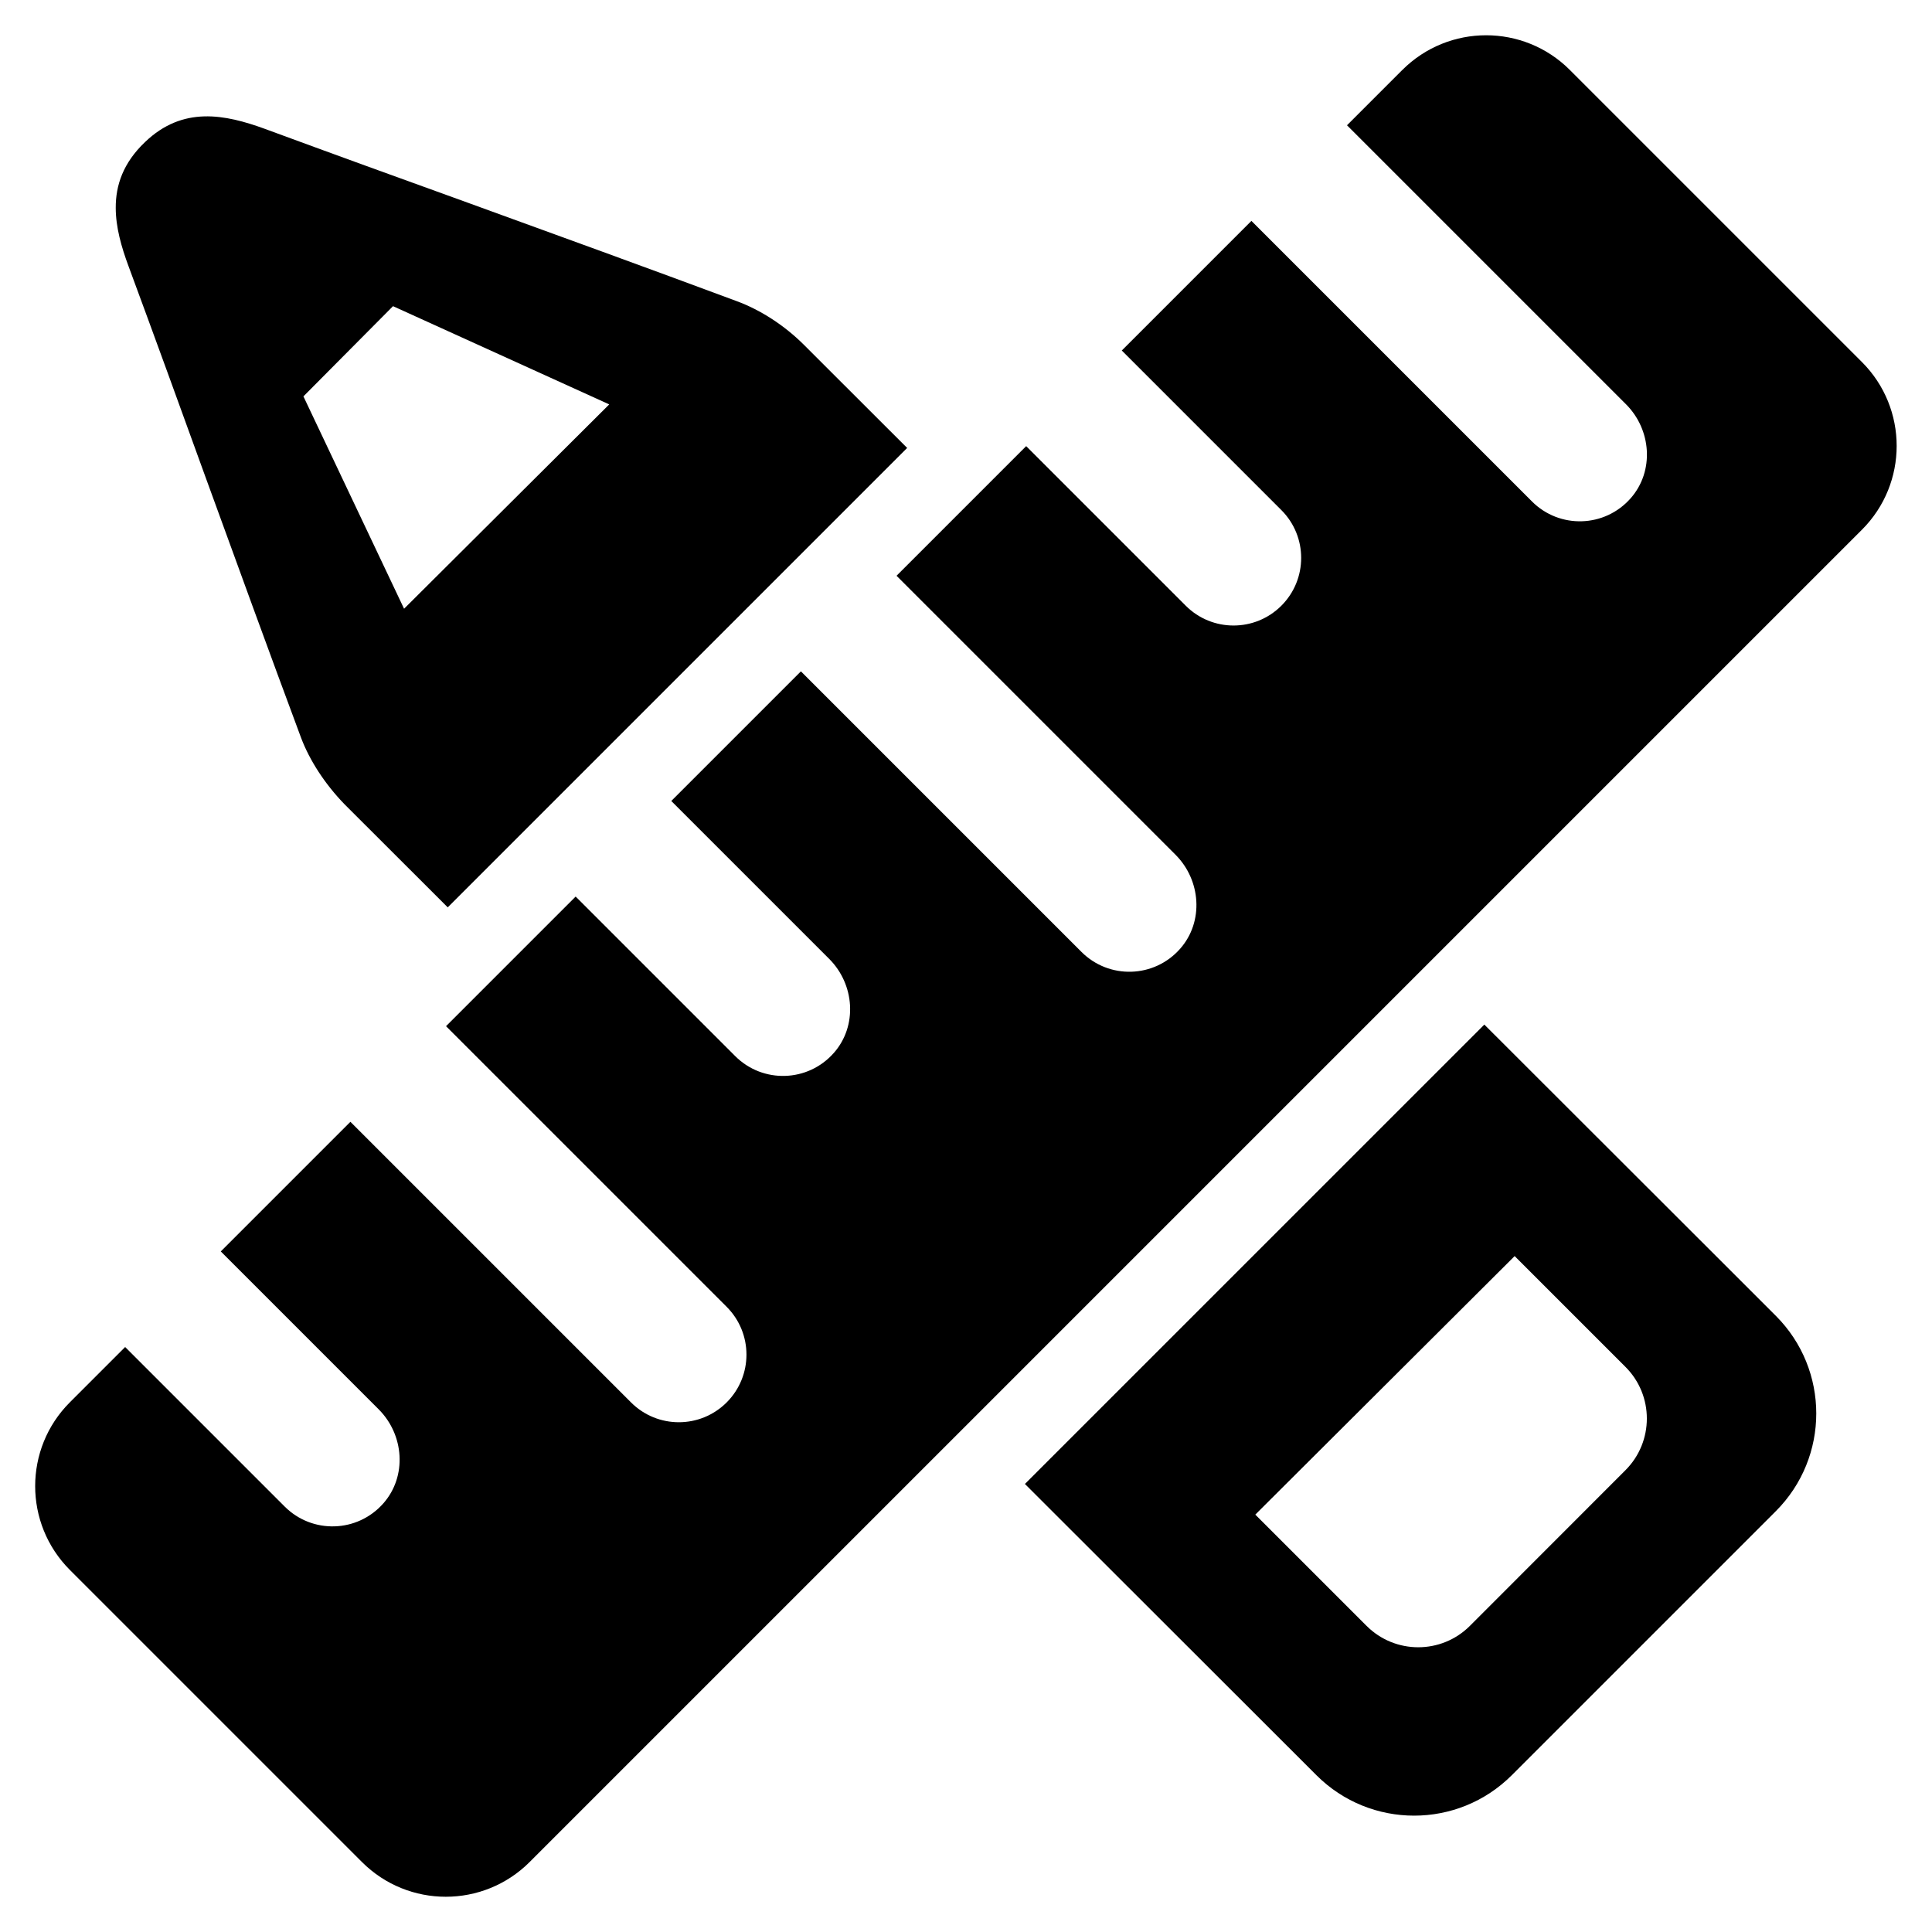
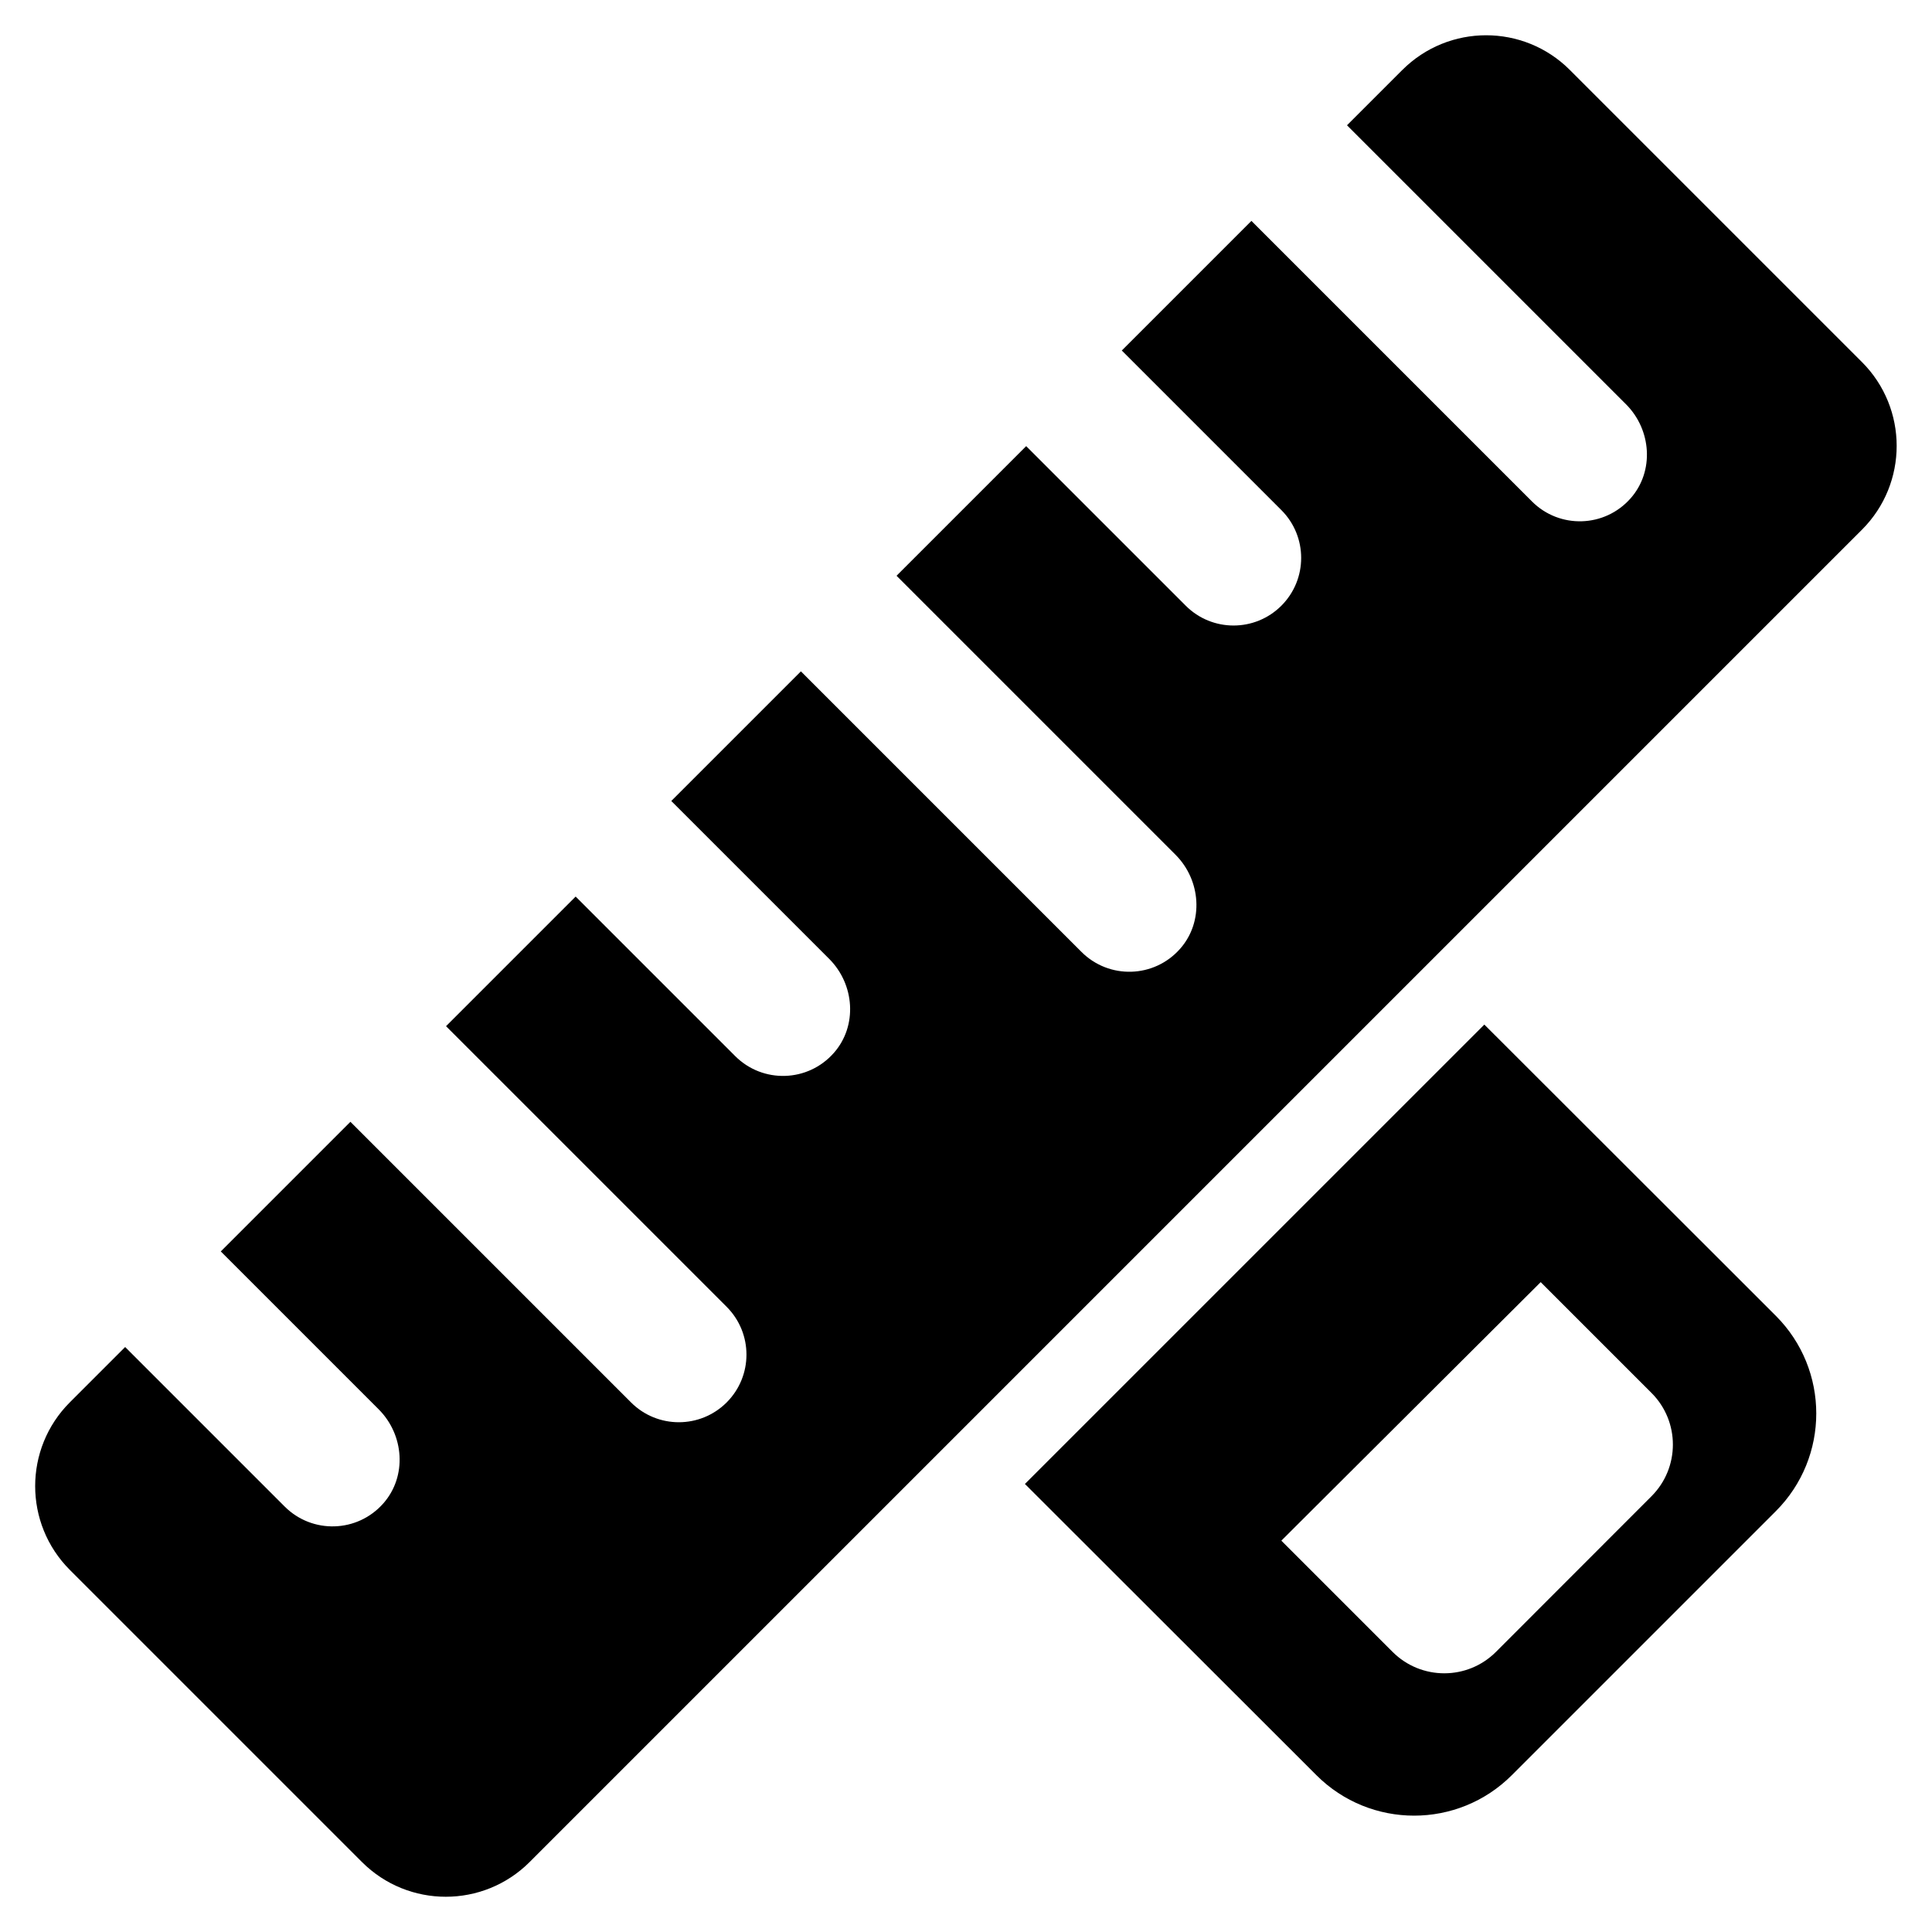
<svg xmlns="http://www.w3.org/2000/svg" fill="#000000" width="800px" height="800px" version="1.1" viewBox="144 144 512 512">
  <g>
    <path d="m515.62 162.55-14.648 14.648 73.934 73.934c6.746 6.746 7.551 17.734 1.25 24.898-6.902 7.856-18.879 8.148-26.152 0.875l-74.367-74.367-34.352 34.352 42.289 42.289c7 7 7 18.344 0 25.34-7 7-18.344 7-25.34 0l-42.289-42.289-34.352 34.352 73.926 73.926c6.746 6.746 7.551 17.734 1.25 24.898-6.902 7.856-18.879 8.148-26.152 0.875l-74.367-74.367-34.352 34.352 41.848 41.848c6.746 6.746 7.551 17.734 1.25 24.898-6.902 7.856-18.879 8.148-26.152 0.875l-42.289-42.289-34.352 34.352 74.367 74.367c7 7 7 18.344 0 25.34-7 7-18.344 7-25.34 0l-74.367-74.367-34.352 34.352 41.848 41.848c6.746 6.746 7.551 17.734 1.25 24.898-6.902 7.856-18.879 8.148-26.152 0.875l-42.289-42.289-14.648 14.648c-12.266 12.266-12.266 32.156 0 44.43l77.406 77.406c12.266 12.266 32.156 12.266 44.43 0l353.08-353.08c12.266-12.266 12.266-32.156 0-44.43l-77.406-77.406c-12.25-12.262-32.137-12.262-44.41 0.012z" />
-     <path d="m198.56 270.7c8.344 22.922 16.664 45.832 25.184 68.707 2.273 6.086 6.367 12.375 11.562 17.734l27.348 27.316 121.75-121.75-27.457-27.426c-5.078-5.039-11.383-9.156-17.758-11.492-23.648-8.801-47.344-17.391-71.004-25.992-18.02-6.504-36.023-13.027-53.969-19.641-10.598-3.863-21.766-6.141-31.812 3.519-5.785 5.519-7.754 11.43-7.731 17.406 0 5.125 1.488 10.336 3.371 15.414 6.918 18.703 13.73 37.461 20.516 56.203zm49.594-45.562 57.301 26.031-54.371 54.152-26.672-56.277z" />
-     <path d="m607.7 485.79-70.336-70.266-121.75 121.74 71.738 71.668 5.504 5.504c14.305 14.305 37.496 14.305 51.797 0l69.949-69.949c14.305-14.305 14.305-37.496 0-51.797zm-32.938 47.828-41.211 41.242c-7.566 7.574-19.836 7.574-27.402 0.008l-29.48-29.48 68.73-68.512 29.363 29.363c7.559 7.551 7.559 19.816 0 27.379z" />
+     <path d="m607.7 485.79-70.336-70.266-121.75 121.74 71.738 71.668 5.504 5.504c14.305 14.305 37.496 14.305 51.797 0l69.949-69.949c14.305-14.305 14.305-37.496 0-51.797m-32.938 47.828-41.211 41.242c-7.566 7.574-19.836 7.574-27.402 0.008l-29.48-29.48 68.73-68.512 29.363 29.363c7.559 7.551 7.559 19.816 0 27.379z" />
  </g>
</svg>